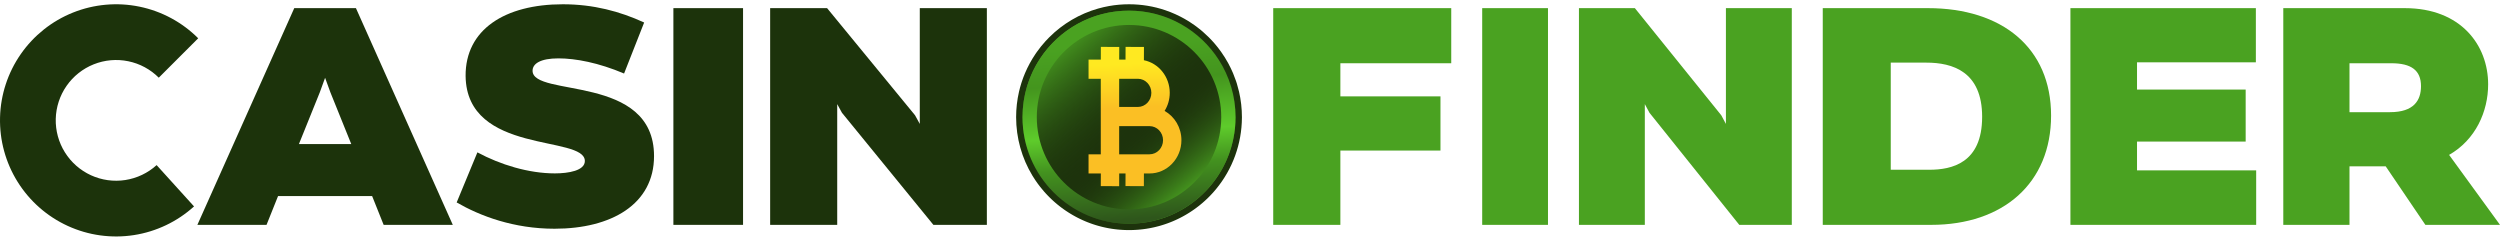
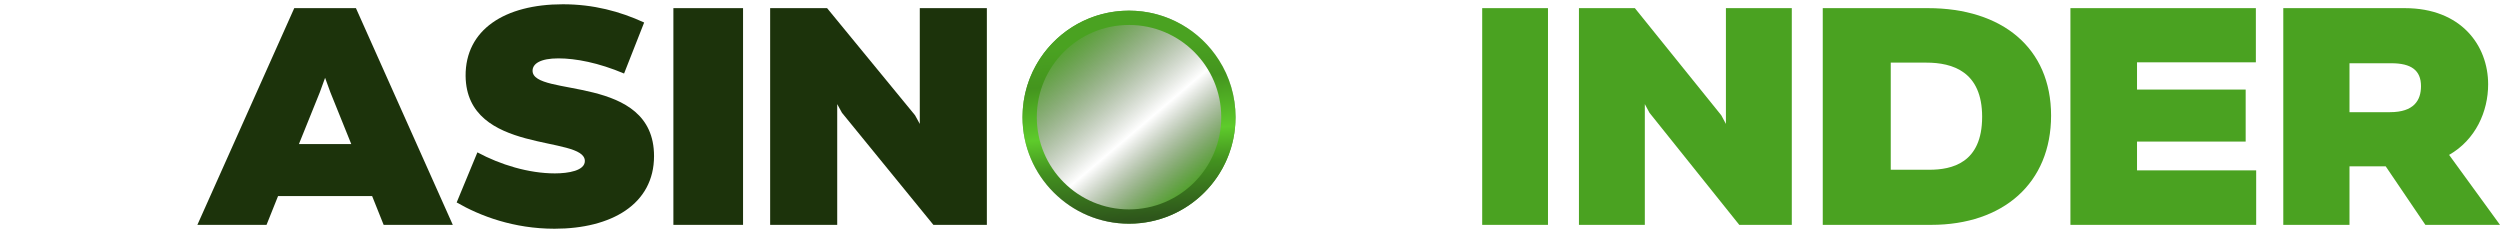
<svg xmlns="http://www.w3.org/2000/svg" width="270" height="26" viewBox="0 0 270 26" fill="none">
-   <path d="M133.816 9.901C133.748 9.609 133.668 9.316 133.58 9.029C133.55 8.934 133.519 8.839 133.487 8.744C133.392 8.463 133.285 8.182 133.17 7.909C133.093 7.728 133.011 7.546 132.925 7.368C132.84 7.192 132.75 7.015 132.656 6.842C132.423 6.414 132.161 5.994 131.878 5.596C131.653 5.279 131.409 4.969 131.154 4.675C130.963 4.455 130.763 4.239 130.556 4.033C130.35 3.827 130.134 3.626 129.914 3.435C129.841 3.371 129.766 3.308 129.691 3.246C129.541 3.122 129.386 3 129.23 2.884C129.152 2.826 129.073 2.768 128.993 2.711C128.834 2.598 128.67 2.487 128.507 2.383C128.424 2.33 128.341 2.278 128.257 2.227C128.006 2.074 127.747 1.929 127.486 1.796C127.135 1.616 126.771 1.452 126.406 1.307C126.221 1.235 126.033 1.166 125.845 1.102C124.589 0.677 123.273 0.461 121.935 0.461C121.21 0.461 120.484 0.525 119.776 0.652C119.578 0.687 119.378 0.728 119.181 0.774C118.985 0.819 118.789 0.869 118.597 0.924C116.608 1.488 114.781 2.563 113.312 4.033C113.175 4.17 113.039 4.312 112.909 4.456C112.581 4.816 112.272 5.2 111.991 5.596C111.934 5.676 111.878 5.756 111.824 5.837C111.714 5.999 111.608 6.165 111.506 6.332C111.405 6.499 111.306 6.671 111.213 6.842C111.119 7.015 111.028 7.192 110.943 7.368C110.858 7.545 110.776 7.727 110.699 7.908C110.583 8.182 110.477 8.463 110.382 8.744C110.35 8.839 110.319 8.934 110.289 9.029C110.2 9.316 110.121 9.609 110.053 9.902C109.846 10.799 109.741 11.726 109.741 12.655C109.741 14.89 110.351 17.077 111.506 18.978C111.608 19.144 111.714 19.311 111.824 19.473C111.987 19.715 112.161 19.954 112.342 20.183C112.466 20.341 112.597 20.5 112.737 20.66L112.739 20.663C112.795 20.727 112.851 20.791 112.908 20.854L112.934 20.881C112.998 20.951 113.062 21.02 113.127 21.087L113.136 21.096C113.194 21.157 113.253 21.217 113.312 21.277L113.343 21.307C113.408 21.372 113.474 21.436 113.54 21.498L113.554 21.512C113.62 21.574 113.687 21.636 113.754 21.697L113.773 21.714C113.839 21.773 113.905 21.832 113.972 21.89L113.996 21.91C114.062 21.966 114.128 22.022 114.195 22.078L114.224 22.101C114.289 22.154 114.356 22.208 114.423 22.261L114.455 22.285C114.521 22.337 114.587 22.387 114.654 22.437L114.692 22.464C114.757 22.513 114.823 22.562 114.89 22.609L114.932 22.638C114.998 22.684 115.064 22.73 115.131 22.776L115.177 22.805C115.243 22.849 115.309 22.893 115.375 22.935C115.387 22.943 115.398 22.95 115.41 22.957L115.43 22.97C115.495 23.01 115.559 23.051 115.625 23.09C115.637 23.098 115.649 23.105 115.661 23.112L115.683 23.125C115.747 23.164 115.812 23.202 115.877 23.24C115.89 23.247 115.904 23.255 115.917 23.262L115.941 23.275C116.005 23.311 116.069 23.347 116.134 23.383C116.148 23.391 116.163 23.398 116.177 23.405L116.202 23.419C116.266 23.453 116.33 23.487 116.394 23.52C116.41 23.528 116.426 23.535 116.442 23.544L116.478 23.561C116.538 23.591 116.598 23.622 116.658 23.651C116.675 23.659 116.692 23.667 116.71 23.674L116.754 23.695C116.811 23.722 116.868 23.749 116.926 23.775C116.944 23.783 116.963 23.792 116.982 23.8L117.035 23.823C117.089 23.847 117.143 23.871 117.197 23.894C117.217 23.902 117.237 23.91 117.256 23.918L117.324 23.946C117.37 23.965 117.417 23.984 117.464 24.003L117.471 24.006C117.492 24.014 117.513 24.022 117.534 24.029L117.604 24.056C117.652 24.075 117.701 24.093 117.749 24.111C117.772 24.119 117.795 24.128 117.819 24.136L117.894 24.162C117.937 24.177 117.98 24.193 118.024 24.207L118.031 24.21C118.055 24.218 118.079 24.226 118.104 24.234L118.182 24.259C118.227 24.274 118.27 24.288 118.315 24.302C118.341 24.31 118.368 24.318 118.394 24.326L118.476 24.35C118.516 24.363 118.556 24.375 118.597 24.386L118.606 24.388C118.633 24.396 118.66 24.403 118.687 24.41L118.767 24.432C118.809 24.443 118.851 24.455 118.892 24.465C118.921 24.473 118.95 24.48 118.979 24.487L119.066 24.508C119.104 24.518 119.142 24.527 119.186 24.537C119.216 24.544 119.246 24.55 119.276 24.557L119.364 24.576C119.403 24.585 119.442 24.594 119.481 24.601C119.513 24.608 119.544 24.614 119.576 24.62L119.667 24.637C119.704 24.645 119.74 24.652 119.774 24.658L119.784 24.66C119.815 24.665 119.847 24.67 119.878 24.675L119.971 24.69C120.008 24.697 120.044 24.703 120.081 24.709C120.116 24.713 120.151 24.718 120.187 24.723L120.278 24.736C120.314 24.741 120.349 24.746 120.385 24.75C120.423 24.755 120.461 24.759 120.499 24.764L120.59 24.774C120.624 24.778 120.657 24.782 120.69 24.786C120.735 24.79 120.779 24.794 120.824 24.798L120.912 24.806C120.941 24.808 120.969 24.811 120.998 24.813C121.046 24.816 121.094 24.819 121.142 24.822L121.229 24.828C121.256 24.83 121.282 24.831 121.308 24.833C121.366 24.836 121.425 24.837 121.484 24.839L121.554 24.842C121.577 24.843 121.598 24.844 121.62 24.845C121.725 24.847 121.829 24.848 121.936 24.848C122.04 24.848 122.145 24.847 122.248 24.845C122.271 24.844 122.294 24.843 122.317 24.842L122.387 24.839C122.445 24.837 122.503 24.836 122.56 24.833C122.587 24.831 122.614 24.83 122.641 24.828L122.727 24.822C122.775 24.819 122.823 24.816 122.871 24.813C122.899 24.811 122.928 24.808 122.957 24.806L123.047 24.797C123.091 24.794 123.135 24.79 123.178 24.786C123.213 24.782 123.246 24.778 123.28 24.774L123.372 24.764C123.41 24.759 123.447 24.755 123.484 24.75C123.52 24.746 123.556 24.741 123.592 24.736L123.684 24.723C123.719 24.718 123.753 24.713 123.787 24.709C123.825 24.703 123.863 24.696 123.901 24.69L123.992 24.674C124.025 24.67 124.057 24.664 124.089 24.658C124.128 24.652 124.166 24.644 124.205 24.637L124.29 24.62C124.323 24.614 124.355 24.608 124.387 24.601C124.426 24.594 124.465 24.585 124.504 24.576L124.593 24.557C124.623 24.55 124.653 24.544 124.683 24.537C124.723 24.528 124.764 24.518 124.804 24.508L124.891 24.486C124.919 24.48 124.948 24.473 124.976 24.465C125.018 24.455 125.06 24.443 125.103 24.432L125.182 24.41C125.21 24.403 125.238 24.395 125.267 24.388C125.309 24.375 125.352 24.363 125.394 24.35L125.476 24.325C125.502 24.318 125.528 24.31 125.554 24.302C125.598 24.288 125.643 24.274 125.687 24.259L125.764 24.234C125.789 24.226 125.814 24.218 125.838 24.21C125.887 24.194 125.935 24.176 125.983 24.159L126.05 24.136C126.073 24.128 126.097 24.119 126.119 24.111C126.168 24.093 126.216 24.075 126.265 24.056L126.334 24.03C126.355 24.022 126.376 24.014 126.397 24.006C126.449 23.985 126.501 23.964 126.552 23.943L126.612 23.918C126.632 23.91 126.652 23.902 126.672 23.894C126.726 23.871 126.78 23.847 126.833 23.823L126.887 23.8C126.906 23.792 126.924 23.783 126.943 23.775C126.998 23.75 127.054 23.724 127.109 23.698L127.158 23.675C127.176 23.667 127.193 23.659 127.21 23.651C127.27 23.622 127.33 23.592 127.389 23.562L127.425 23.544C127.442 23.536 127.458 23.528 127.475 23.52C127.539 23.487 127.601 23.453 127.664 23.42L127.691 23.406C127.706 23.398 127.72 23.391 127.735 23.383C127.799 23.348 127.863 23.312 127.927 23.276L127.951 23.262C127.964 23.255 127.978 23.247 127.992 23.24C128.057 23.203 128.121 23.164 128.185 23.126L128.206 23.113C128.219 23.105 128.232 23.098 128.245 23.09C128.31 23.051 128.374 23.01 128.438 22.97L128.458 22.958C128.47 22.95 128.482 22.943 128.493 22.936C128.559 22.893 128.625 22.85 128.69 22.807L128.738 22.775C128.804 22.731 128.87 22.684 128.935 22.639L128.978 22.609C129.045 22.562 129.111 22.513 129.177 22.465L129.214 22.437C129.281 22.387 129.347 22.337 129.412 22.286L129.447 22.26C129.514 22.208 129.579 22.154 129.645 22.101L129.674 22.077C129.741 22.023 129.806 21.967 129.872 21.911L129.897 21.89C129.963 21.832 130.029 21.774 130.094 21.715L130.115 21.697C130.182 21.636 130.248 21.575 130.316 21.51L130.329 21.499C130.395 21.436 130.46 21.372 130.527 21.306L130.538 21.296C130.603 21.23 130.668 21.164 130.733 21.096L130.741 21.088C130.806 21.02 130.87 20.951 130.933 20.882L130.94 20.875C131.003 20.806 131.065 20.737 131.129 20.663L131.134 20.657C131.198 20.584 131.26 20.511 131.322 20.436L131.344 20.411L131.344 20.41C133.125 18.251 134.113 15.52 134.127 12.715L134.128 12.694C134.128 12.681 134.128 12.668 134.128 12.655C134.128 11.725 134.023 10.799 133.816 9.901Z" fill="#1D330C" />
  <path d="M133.438 12.655C133.438 14.921 132.782 17.035 131.65 18.816C130.972 19.883 130.123 20.831 129.141 21.621C128.897 21.817 128.645 22.004 128.384 22.181C127.918 22.498 127.427 22.78 126.916 23.026C125.409 23.752 123.719 24.158 121.934 24.158C115.581 24.158 110.431 19.008 110.431 12.655C110.431 6.302 115.581 1.151 121.934 1.151C123.719 1.151 125.409 1.558 126.916 2.283C127.427 2.529 127.918 2.812 128.384 3.129C128.645 3.305 128.897 3.492 129.141 3.689C130.123 4.478 130.972 5.426 131.65 6.493C132.782 8.274 133.438 10.388 133.438 12.655Z" fill="url(#paint0_linear_7_3381)" />
-   <path d="M125.777 11.978C126.127 11.416 126.333 10.747 126.333 10.028C126.333 8.28 125.129 6.822 123.541 6.503L123.547 5.071L121.562 5.063L121.556 6.436H120.873L120.879 5.071L118.894 5.062L118.888 6.436H118.885H117.563V8.507H118.885V11.55V13.621V16.665H117.563V18.735H118.885H118.89L118.885 20.101L120.87 20.109L120.875 18.735H121.558L121.553 20.097L123.538 20.105L123.543 18.735H124.15C126.049 18.735 127.594 17.124 127.594 15.143C127.594 13.775 126.858 12.585 125.777 11.978ZM120.87 8.507H122.889C123.693 8.507 124.347 9.189 124.347 10.028C124.347 10.868 123.693 11.55 122.889 11.55H120.87V8.507ZM124.15 16.665H120.87V13.621H122.889H124.15C124.955 13.621 125.609 14.304 125.609 15.143C125.609 15.982 124.955 16.665 124.15 16.665Z" fill="url(#paint1_linear_7_3381)" />
  <path d="M131.643 6.481C129.6 3.277 126.015 1.151 121.934 1.151C117.914 1.151 114.375 3.213 112.319 6.339C112.318 6.341 112.317 6.342 112.315 6.345C111.124 8.157 110.431 10.325 110.431 12.655C110.431 19.008 115.581 24.158 121.934 24.158C128.287 24.158 133.438 19.008 133.438 12.655C133.438 10.383 132.779 8.264 131.643 6.481ZM121.934 22.615C116.433 22.615 111.974 18.156 111.974 12.655C111.974 7.154 116.433 2.695 121.934 2.695C127.436 2.695 131.894 7.154 131.894 12.655C131.894 18.156 127.436 22.615 121.934 22.615Z" fill="url(#paint2_linear_7_3381)" />
  <path d="M40.19 21.175H30.03L28.785 24.285H21.317L31.78 0.879H38.441L48.902 24.285H41.434L40.19 21.175ZM37.936 15.558L35.682 9.974L35.11 8.402L34.538 9.974L32.284 15.558H37.936Z" fill="#1C330B" />
  <path d="M70.636 16.856C70.636 22.065 66.022 24.703 59.892 24.703C55.484 24.703 51.869 23.334 49.32 21.865L51.559 16.455C54.038 17.791 57.103 18.726 59.926 18.726C61.407 18.726 63.164 18.425 63.164 17.39C63.164 14.553 50.388 16.756 50.285 8.208C50.25 3.199 54.52 0.461 60.788 0.461C64.093 0.461 66.952 1.229 69.569 2.431L67.4 7.941C64.645 6.772 62.165 6.304 60.306 6.304C58.377 6.304 57.517 6.872 57.517 7.64C57.517 10.545 70.636 7.941 70.636 16.856Z" fill="#1C330B" />
  <path d="M80.249 24.285H72.726V0.879H80.249V24.285Z" fill="#1C330B" />
  <path d="M106.581 24.285H100.807L90.932 12.181L90.419 11.245V24.285H83.176V0.879H89.325L98.824 12.448L99.337 13.384V0.879H106.581V24.285Z" fill="#1C330B" />
-   <path d="M21.405 4.134C19.67 2.399 17.464 1.211 15.061 0.718C12.657 0.224 10.162 0.447 7.884 1.357C5.605 2.268 3.645 3.828 2.244 5.842C0.843 7.856 0.064 10.238 0.004 12.69C-0.057 15.143 0.604 17.56 1.903 19.641C3.203 21.722 5.084 23.376 7.315 24.398C9.545 25.421 12.026 25.766 14.451 25.392C16.876 25.018 19.138 23.94 20.956 22.293L16.915 17.832C15.97 18.688 14.794 19.248 13.533 19.443C12.272 19.638 10.982 19.458 9.822 18.927C8.663 18.395 7.684 17.535 7.009 16.453C6.333 15.371 5.99 14.114 6.021 12.839C6.053 11.564 6.458 10.326 7.186 9.278C7.914 8.231 8.934 7.42 10.118 6.947C11.303 6.473 12.6 6.357 13.85 6.614C15.1 6.87 16.247 7.488 17.148 8.39L21.405 4.134Z" fill="#1C330B" />
-   <path d="M144.76 10.408H155.571V16.26H144.76V24.285H137.508V0.879H156.734V6.831H144.76V10.408Z" fill="#4AA221" />
  <path d="M167.182 24.285H160.077V0.879H167.182V24.285Z" fill="#4AA221" />
  <path d="M193.514 24.285H187.842L178.144 12.18L177.641 11.244V24.285H170.526V0.879H176.566L185.896 12.448L186.399 13.384V0.879H193.514V24.285Z" fill="#4AA221" />
  <path d="M221.517 12.481C221.517 19.771 216.357 24.285 208.564 24.285H196.858V0.879H208.218C216.218 0.879 221.517 5.159 221.517 12.481ZM204.201 6.764V18.333H208.356C210.781 18.333 214.071 17.631 214.071 12.615C214.071 7.733 210.884 6.764 208.045 6.764H204.201Z" fill="#4AA221" />
  <path d="M230.798 9.673H242.532V15.29H230.798V18.4H243.667V24.285H223.606V0.879H243.633V6.73H230.798V9.673Z" fill="#4AA221" />
  <path d="M257.657 17.965H253.745V24.285H246.595V0.879H259.714C265.818 0.879 268.719 4.925 268.719 9.104C268.719 12.047 267.37 15.089 264.503 16.728L270 24.285H261.94L257.657 17.965ZM253.745 12.114H258.129C260.692 12.114 261.468 10.843 261.468 9.305C261.468 7.6 260.423 6.831 258.264 6.831H253.745V12.114Z" fill="#4AA221" />
  <defs>
    <linearGradient id="paint0_linear_7_3381" x1="117.114" y1="1.781" x2="133.363" y2="20.898" gradientUnits="userSpaceOnUse">
      <stop offset="1.11884e-07" stop-color="#4AA221" />
      <stop offset="0.517" stop-color="#1C330B" stop-opacity="0" />
      <stop offset="0.88" stop-color="#4AA221" />
    </linearGradient>
    <linearGradient id="paint1_linear_7_3381" x1="119.981" y1="5.21" x2="120.329" y2="12.541" gradientUnits="userSpaceOnUse">
      <stop offset="0.245" stop-color="#FFE921" />
      <stop offset="0.89" stop-color="#FBBF24" />
    </linearGradient>
    <linearGradient id="paint2_linear_7_3381" x1="120.784" y1="4.718" x2="122.51" y2="28.184" gradientUnits="userSpaceOnUse">
      <stop stop-color="#4AA221" />
      <stop offset="0.176" stop-color="#44951E" />
      <stop offset="0.416" stop-color="#5ECB2B" />
      <stop offset="0.565" stop-color="#43921F" />
      <stop offset="0.808" stop-color="#2E561B" />
    </linearGradient>
  </defs>
</svg>